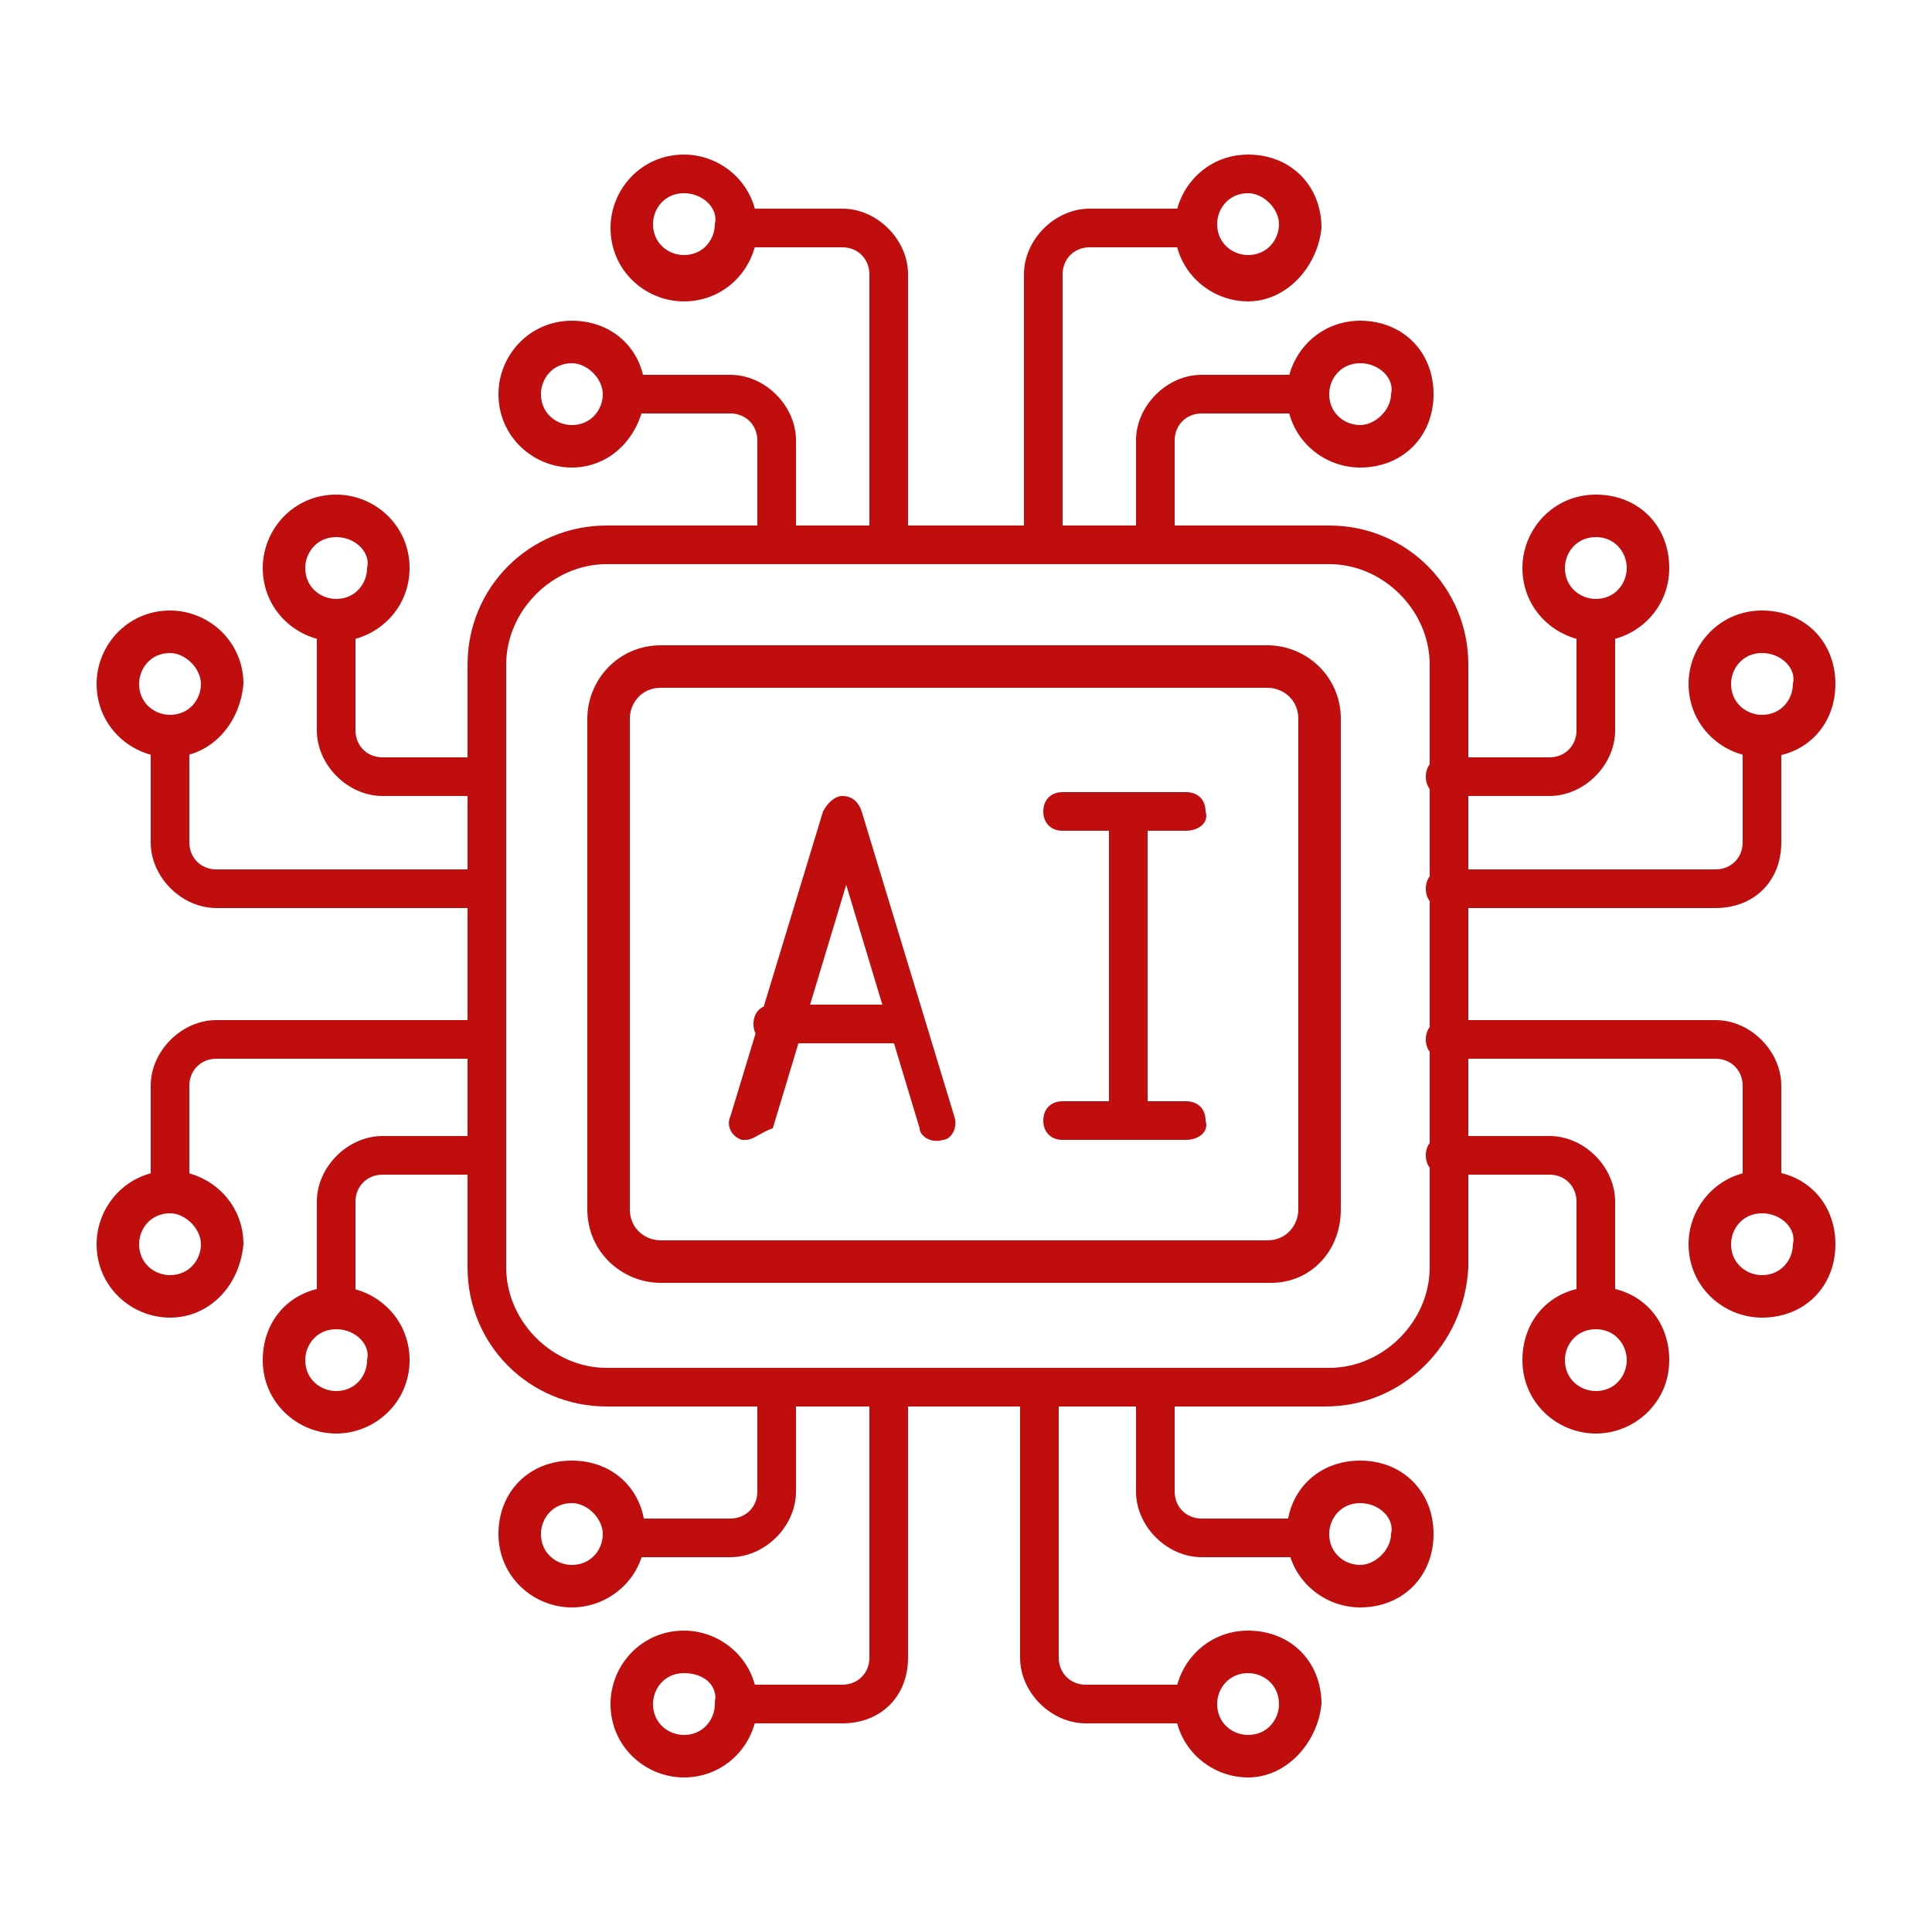
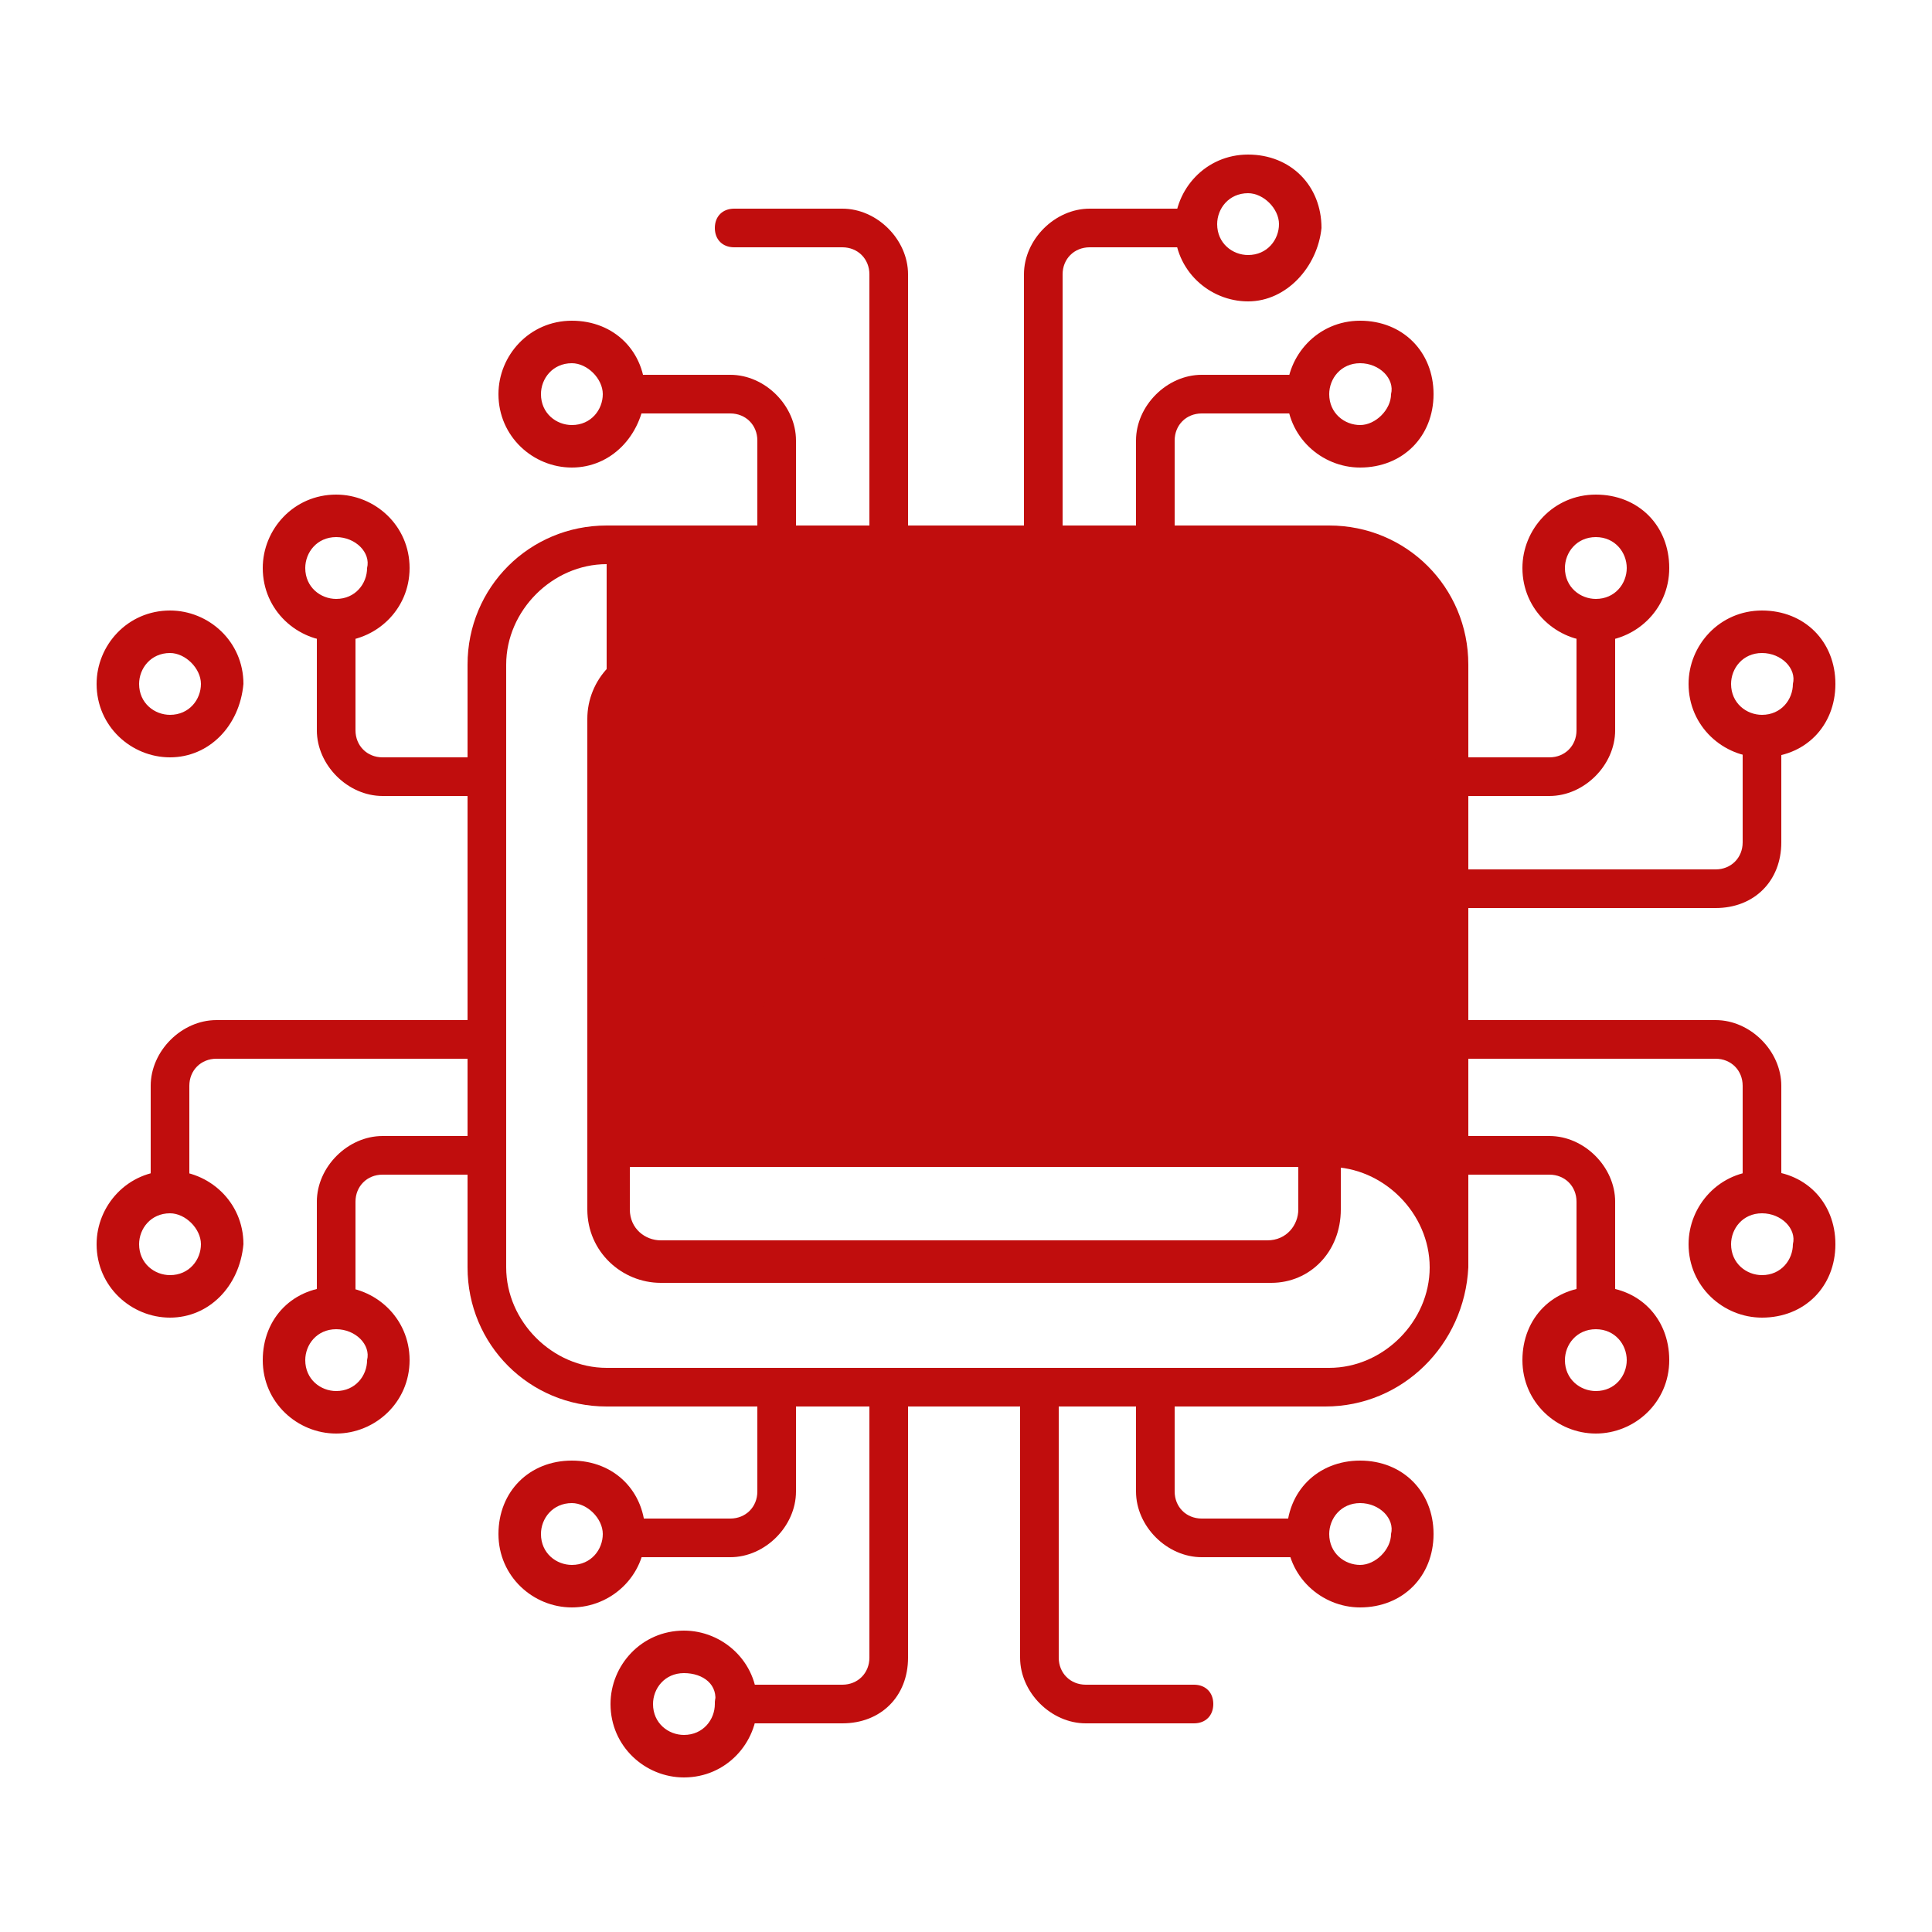
<svg xmlns="http://www.w3.org/2000/svg" version="1.1" id="Layer_1" x="0px" y="0px" viewBox="0 0 50 50" style="enable-background:new 0 0 50 50;" xml:space="preserve">
  <style type="text/css">
	.st0{fill-rule:evenodd;clip-rule:evenodd;fill:#C00D0D;}
</style>
  <g>
    <g>
      <g>
        <g>
-           <path class="st0" d="M34.3,36.4H15.7c-2,0-3.6-1.6-3.6-3.6V17.2c0-2,1.6-3.6,3.6-3.6h18.7c2,0,3.6,1.6,3.6,3.6v15.6      C37.9,34.8,36.3,36.4,34.3,36.4L34.3,36.4z M15.7,14.6c-1.4,0-2.6,1.2-2.6,2.6v15.6c0,1.4,1.2,2.6,2.6,2.6h18.7      c1.4,0,2.6-1.2,2.6-2.6V17.2c0-1.4-1.2-2.6-2.6-2.6H15.7z" />
+           <path class="st0" d="M34.3,36.4H15.7c-2,0-3.6-1.6-3.6-3.6V17.2c0-2,1.6-3.6,3.6-3.6h18.7c2,0,3.6,1.6,3.6,3.6v15.6      C37.9,34.8,36.3,36.4,34.3,36.4L34.3,36.4z M15.7,14.6c-1.4,0-2.6,1.2-2.6,2.6v15.6c0,1.4,1.2,2.6,2.6,2.6h18.7      c1.4,0,2.6-1.2,2.6-2.6c0-1.4-1.2-2.6-2.6-2.6H15.7z" />
        </g>
        <g>
          <path class="st0" d="M32.9,33.2H17.1c-1,0-1.9-0.8-1.9-1.9V18.6c0-1,0.8-1.9,1.9-1.9h15.7c1,0,1.9,0.8,1.9,1.9v12.7      C34.7,32.4,33.9,33.2,32.9,33.2L32.9,33.2z M17.1,17.8c-0.5,0-0.8,0.4-0.8,0.8v12.7c0,0.5,0.4,0.8,0.8,0.8h15.7      c0.5,0,0.8-0.4,0.8-0.8V18.6c0-0.5-0.4-0.8-0.8-0.8H17.1z" />
        </g>
        <g>
          <g>
            <g>
              <path class="st0" d="M19.3,29.5c0,0-0.1,0-0.1,0c-0.3-0.1-0.4-0.4-0.3-0.6l2.4-7.9c0.1-0.2,0.3-0.4,0.5-0.4        c0.2,0,0.4,0.1,0.5,0.4l2.4,7.9c0.1,0.3-0.1,0.6-0.3,0.6c-0.3,0.1-0.6-0.1-0.6-0.3l-1.9-6.3l-1.9,6.3        C19.7,29.3,19.5,29.5,19.3,29.5z" />
            </g>
            <g>
              <path class="st0" d="M23.3,27H20c-0.3,0-0.5-0.2-0.5-0.5c0-0.3,0.2-0.5,0.5-0.5h3.3c0.3,0,0.5,0.2,0.5,0.5        C23.8,26.8,23.5,27,23.3,27z" />
            </g>
          </g>
          <g>
            <g>
              <path class="st0" d="M29.2,29.5c-0.3,0-0.5-0.2-0.5-0.5V21c0-0.3,0.2-0.5,0.5-0.5c0.3,0,0.5,0.2,0.5,0.5V29        C29.7,29.3,29.4,29.5,29.2,29.5z" />
            </g>
            <g>
              <path class="st0" d="M30.7,21.5h-3.2c-0.3,0-0.5-0.2-0.5-0.5c0-0.3,0.2-0.5,0.5-0.5h3.2c0.3,0,0.5,0.2,0.5,0.5        C31.3,21.3,31,21.5,30.7,21.5z" />
            </g>
            <g>
              <path class="st0" d="M30.7,29.5h-3.2c-0.3,0-0.5-0.2-0.5-0.5c0-0.3,0.2-0.5,0.5-0.5h3.2c0.3,0,0.5,0.2,0.5,0.5        C31.3,29.3,31,29.5,30.7,29.5z" />
            </g>
          </g>
        </g>
        <g>
          <g>
            <path class="st0" d="M20.1,14.6c-0.3,0-0.5-0.2-0.5-0.5v-2.7c0-0.4-0.3-0.7-0.7-0.7h-2.8c-0.3,0-0.5-0.2-0.5-0.5       c0-0.3,0.2-0.5,0.5-0.5h2.8c0.9,0,1.7,0.8,1.7,1.7v2.7C20.6,14.4,20.3,14.6,20.1,14.6z" />
          </g>
          <g>
            <path class="st0" d="M14.8,12.1c-1,0-1.9-0.8-1.9-1.9c0-1,0.8-1.9,1.9-1.9s1.9,0.8,1.9,1.9C16.6,11.3,15.8,12.1,14.8,12.1       L14.8,12.1z M14.8,9.4c-0.5,0-0.8,0.4-0.8,0.8c0,0.5,0.4,0.8,0.8,0.8c0.5,0,0.8-0.4,0.8-0.8C15.6,9.8,15.2,9.4,14.8,9.4z" />
          </g>
          <g>
            <path class="st0" d="M29.9,14.6c-0.3,0-0.5-0.2-0.5-0.5v-2.7c0-0.9,0.8-1.7,1.7-1.7h2.8c0.3,0,0.5,0.2,0.5,0.5       c0,0.3-0.2,0.5-0.5,0.5h-2.8c-0.4,0-0.7,0.3-0.7,0.7v2.7C30.5,14.4,30.2,14.6,29.9,14.6z" />
          </g>
          <g>
            <path class="st0" d="M35.2,12.1c-1,0-1.9-0.8-1.9-1.9c0-1,0.8-1.9,1.9-1.9s1.9,0.8,1.9,1.9C37.1,11.3,36.3,12.1,35.2,12.1       L35.2,12.1z M35.2,9.4c-0.5,0-0.8,0.4-0.8,0.8c0,0.5,0.4,0.8,0.8,0.8s0.8-0.4,0.8-0.8C36.1,9.8,35.7,9.4,35.2,9.4z" />
          </g>
          <g>
            <g>
              <g>
                <path class="st0" d="M23,14.6c-0.3,0-0.5-0.2-0.5-0.5v-7c0-0.4-0.3-0.7-0.7-0.7h-2.8c-0.3,0-0.5-0.2-0.5-0.5         c0-0.3,0.2-0.5,0.5-0.5h2.8c0.9,0,1.7,0.8,1.7,1.7v7C23.5,14.4,23.3,14.6,23,14.6z" />
              </g>
              <g>
-                 <path class="st0" d="M17.7,7.8c-1,0-1.9-0.8-1.9-1.9c0-1,0.8-1.9,1.9-1.9c1,0,1.9,0.8,1.9,1.9C19.6,6.9,18.8,7.8,17.7,7.8         L17.7,7.8z M17.7,5c-0.5,0-0.8,0.4-0.8,0.8c0,0.5,0.4,0.8,0.8,0.8c0.5,0,0.8-0.4,0.8-0.8C18.6,5.4,18.2,5,17.7,5z" />
-               </g>
+                 </g>
            </g>
            <g>
              <g>
                <path class="st0" d="M27,14.6c-0.3,0-0.5-0.2-0.5-0.5v-7c0-0.9,0.8-1.7,1.7-1.7h2.8c0.3,0,0.5,0.2,0.5,0.5         c0,0.3-0.2,0.5-0.5,0.5h-2.8c-0.4,0-0.7,0.3-0.7,0.7v7C27.5,14.4,27.3,14.6,27,14.6z" />
              </g>
              <g>
                <path class="st0" d="M32.3,7.8c-1,0-1.9-0.8-1.9-1.9c0-1,0.8-1.9,1.9-1.9s1.9,0.8,1.9,1.9C34.1,6.9,33.3,7.8,32.3,7.8         L32.3,7.8z M32.3,5c-0.5,0-0.8,0.4-0.8,0.8c0,0.5,0.4,0.8,0.8,0.8c0.5,0,0.8-0.4,0.8-0.8C33.1,5.4,32.7,5,32.3,5z" />
              </g>
            </g>
          </g>
        </g>
        <g>
          <g>
            <path class="st0" d="M18.9,40.3h-2.8c-0.3,0-0.5-0.2-0.5-0.5s0.2-0.5,0.5-0.5h2.8c0.4,0,0.7-0.3,0.7-0.7v-2.7       c0-0.3,0.2-0.5,0.5-0.5c0.3,0,0.5,0.2,0.5,0.5v2.7C20.6,39.5,19.8,40.3,18.9,40.3z" />
          </g>
          <g>
            <path class="st0" d="M14.8,41.6c-1,0-1.9-0.8-1.9-1.9s0.8-1.9,1.9-1.9s1.9,0.8,1.9,1.9S15.8,41.6,14.8,41.6L14.8,41.6z        M14.8,38.9c-0.5,0-0.8,0.4-0.8,0.8c0,0.5,0.4,0.8,0.8,0.8c0.5,0,0.8-0.4,0.8-0.8C15.6,39.3,15.2,38.9,14.8,38.9z" />
          </g>
          <g>
            <path class="st0" d="M33.9,40.3h-2.8c-0.9,0-1.7-0.8-1.7-1.7v-2.7c0-0.3,0.2-0.5,0.5-0.5c0.3,0,0.5,0.2,0.5,0.5v2.7       c0,0.4,0.3,0.7,0.7,0.7h2.8c0.3,0,0.5,0.2,0.5,0.5S34.2,40.3,33.9,40.3z" />
          </g>
          <g>
            <path class="st0" d="M35.2,41.6c-1,0-1.9-0.8-1.9-1.9s0.8-1.9,1.9-1.9s1.9,0.8,1.9,1.9S36.3,41.6,35.2,41.6L35.2,41.6z        M35.2,38.9c-0.5,0-0.8,0.4-0.8,0.8c0,0.5,0.4,0.8,0.8,0.8s0.8-0.4,0.8-0.8C36.1,39.3,35.7,38.9,35.2,38.9z" />
          </g>
          <g>
            <g>
              <g>
                <path class="st0" d="M21.8,44.6h-2.8c-0.3,0-0.5-0.2-0.5-0.5c0-0.3,0.2-0.5,0.5-0.5h2.8c0.4,0,0.7-0.3,0.7-0.7v-7         c0-0.3,0.2-0.5,0.5-0.5c0.3,0,0.5,0.2,0.5,0.5v7C23.5,43.9,22.8,44.6,21.8,44.6z" />
              </g>
              <g>
                <path class="st0" d="M17.7,46c-1,0-1.9-0.8-1.9-1.9c0-1,0.8-1.9,1.9-1.9c1,0,1.9,0.8,1.9,1.9C19.6,45.1,18.8,46,17.7,46         L17.7,46z M17.7,43.3c-0.5,0-0.8,0.4-0.8,0.8c0,0.5,0.4,0.8,0.8,0.8c0.5,0,0.8-0.4,0.8-0.8C18.6,43.6,18.2,43.3,17.7,43.3z" />
              </g>
            </g>
            <g>
              <g>
                <path class="st0" d="M30.9,44.6h-2.8c-0.9,0-1.7-0.8-1.7-1.7v-7c0-0.3,0.2-0.5,0.5-0.5c0.3,0,0.5,0.2,0.5,0.5v7         c0,0.4,0.3,0.7,0.7,0.7h2.8c0.3,0,0.5,0.2,0.5,0.5C31.4,44.4,31.2,44.6,30.9,44.6z" />
              </g>
              <g>
-                 <path class="st0" d="M32.3,46c-1,0-1.9-0.8-1.9-1.9c0-1,0.8-1.9,1.9-1.9s1.9,0.8,1.9,1.9C34.1,45.1,33.3,46,32.3,46L32.3,46z          M32.3,43.3c-0.5,0-0.8,0.4-0.8,0.8c0,0.5,0.4,0.8,0.8,0.8c0.5,0,0.8-0.4,0.8-0.8C33.1,43.6,32.7,43.3,32.3,43.3z" />
-               </g>
+                 </g>
            </g>
          </g>
        </g>
        <g>
          <g>
            <path class="st0" d="M12.6,20.6H9.9c-0.9,0-1.7-0.8-1.7-1.7v-2.8c0-0.3,0.2-0.5,0.5-0.5c0.3,0,0.5,0.2,0.5,0.5v2.8       c0,0.4,0.3,0.7,0.7,0.7h2.7c0.3,0,0.5,0.2,0.5,0.5C13.1,20.3,12.8,20.6,12.6,20.6z" />
          </g>
          <g>
            <path class="st0" d="M8.7,16.6c-1,0-1.9-0.8-1.9-1.9c0-1,0.8-1.9,1.9-1.9c1,0,1.9,0.8,1.9,1.9C10.6,15.8,9.7,16.6,8.7,16.6       L8.7,16.6z M8.7,13.9c-0.5,0-0.8,0.4-0.8,0.8c0,0.5,0.4,0.8,0.8,0.8c0.5,0,0.8-0.4,0.8-0.8C9.6,14.3,9.2,13.9,8.7,13.9z" />
          </g>
          <g>
            <path class="st0" d="M8.7,34.4c-0.3,0-0.5-0.2-0.5-0.5v-2.8c0-0.9,0.8-1.7,1.7-1.7h2.7c0.3,0,0.5,0.2,0.5,0.5       c0,0.3-0.2,0.5-0.5,0.5H9.9c-0.4,0-0.7,0.3-0.7,0.7v2.8C9.2,34.2,9,34.4,8.7,34.4z" />
          </g>
          <g>
            <path class="st0" d="M8.7,37.1c-1,0-1.9-0.8-1.9-1.9s0.8-1.9,1.9-1.9c1,0,1.9,0.8,1.9,1.9S9.7,37.1,8.7,37.1L8.7,37.1z        M8.7,34.4c-0.5,0-0.8,0.4-0.8,0.8c0,0.5,0.4,0.8,0.8,0.8c0.5,0,0.8-0.4,0.8-0.8C9.6,34.8,9.2,34.4,8.7,34.4z" />
          </g>
          <g>
            <g>
              <g>
-                 <path class="st0" d="M12.6,23.5h-7c-0.9,0-1.7-0.8-1.7-1.7v-2.8c0-0.3,0.2-0.5,0.5-0.5s0.5,0.2,0.5,0.5v2.8         c0,0.4,0.3,0.7,0.7,0.7h7c0.3,0,0.5,0.2,0.5,0.5S12.8,23.5,12.6,23.5z" />
-               </g>
+                 </g>
              <g>
                <path class="st0" d="M4.4,19.6c-1,0-1.9-0.8-1.9-1.9c0-1,0.8-1.9,1.9-1.9c1,0,1.9,0.8,1.9,1.9C6.2,18.8,5.4,19.6,4.4,19.6         L4.4,19.6z M4.4,16.9c-0.5,0-0.8,0.4-0.8,0.8c0,0.5,0.4,0.8,0.8,0.8c0.5,0,0.8-0.4,0.8-0.8C5.2,17.3,4.8,16.9,4.4,16.9z" />
              </g>
            </g>
            <g>
              <g>
                <path class="st0" d="M4.4,31.4c-0.3,0-0.5-0.2-0.5-0.5v-2.8c0-0.9,0.8-1.7,1.7-1.7h7c0.3,0,0.5,0.2,0.5,0.5s-0.2,0.5-0.5,0.5         h-7c-0.4,0-0.7,0.3-0.7,0.7v2.8C4.9,31.2,4.7,31.4,4.4,31.4z" />
              </g>
              <g>
                <path class="st0" d="M4.4,34.1c-1,0-1.9-0.8-1.9-1.9c0-1,0.8-1.9,1.9-1.9c1,0,1.9,0.8,1.9,1.9C6.2,33.3,5.4,34.1,4.4,34.1         L4.4,34.1z M4.4,31.4c-0.5,0-0.8,0.4-0.8,0.8c0,0.5,0.4,0.8,0.8,0.8c0.5,0,0.8-0.4,0.8-0.8C5.2,31.8,4.8,31.4,4.4,31.4z" />
              </g>
            </g>
          </g>
        </g>
        <g>
          <g>
            <path class="st0" d="M40.1,20.6h-2.7c-0.3,0-0.5-0.2-0.5-0.5c0-0.3,0.2-0.5,0.5-0.5h2.7c0.4,0,0.7-0.3,0.7-0.7v-2.8       c0-0.3,0.2-0.5,0.5-0.5s0.5,0.2,0.5,0.5v2.8C41.8,19.8,41,20.6,40.1,20.6z" />
          </g>
          <g>
            <path class="st0" d="M41.3,16.6c-1,0-1.9-0.8-1.9-1.9c0-1,0.8-1.9,1.9-1.9s1.9,0.8,1.9,1.9S42.3,16.6,41.3,16.6L41.3,16.6z        M41.3,13.9c-0.5,0-0.8,0.4-0.8,0.8c0,0.5,0.4,0.8,0.8,0.8c0.5,0,0.8-0.4,0.8-0.8C42.1,14.3,41.8,13.9,41.3,13.9z" />
          </g>
          <g>
            <path class="st0" d="M41.3,34.4c-0.3,0-0.5-0.2-0.5-0.5v-2.8c0-0.4-0.3-0.7-0.7-0.7h-2.7c-0.3,0-0.5-0.2-0.5-0.5       c0-0.3,0.2-0.5,0.5-0.5h2.7c0.9,0,1.7,0.8,1.7,1.7v2.8C41.8,34.2,41.6,34.4,41.3,34.4z" />
          </g>
          <g>
            <path class="st0" d="M41.3,37.1c-1,0-1.9-0.8-1.9-1.9s0.8-1.9,1.9-1.9s1.9,0.8,1.9,1.9S42.3,37.1,41.3,37.1L41.3,37.1z        M41.3,34.4c-0.5,0-0.8,0.4-0.8,0.8c0,0.5,0.4,0.8,0.8,0.8c0.5,0,0.8-0.4,0.8-0.8C42.1,34.8,41.8,34.4,41.3,34.4z" />
          </g>
          <g>
            <g>
              <g>
                <path class="st0" d="M44.4,23.5h-7c-0.3,0-0.5-0.2-0.5-0.5c0-0.3,0.2-0.5,0.5-0.5h7c0.4,0,0.7-0.3,0.7-0.7v-2.8         c0-0.3,0.2-0.5,0.5-0.5s0.5,0.2,0.5,0.5v2.8C46.1,22.8,45.4,23.5,44.4,23.5z" />
              </g>
              <g>
                <path class="st0" d="M45.6,19.6c-1,0-1.9-0.8-1.9-1.9c0-1,0.8-1.9,1.9-1.9s1.9,0.8,1.9,1.9C47.5,18.8,46.7,19.6,45.6,19.6         L45.6,19.6z M45.6,16.9c-0.5,0-0.8,0.4-0.8,0.8c0,0.5,0.4,0.8,0.8,0.8c0.5,0,0.8-0.4,0.8-0.8C46.5,17.3,46.1,16.9,45.6,16.9z         " />
              </g>
            </g>
            <g>
              <g>
                <path class="st0" d="M45.6,31.4c-0.3,0-0.5-0.2-0.5-0.5v-2.8c0-0.4-0.3-0.7-0.7-0.7h-7c-0.3,0-0.5-0.2-0.5-0.5         s0.2-0.5,0.5-0.5h7c0.9,0,1.7,0.8,1.7,1.7v2.8C46.1,31.2,45.9,31.4,45.6,31.4z" />
              </g>
              <g>
                <path class="st0" d="M45.6,34.1c-1,0-1.9-0.8-1.9-1.9c0-1,0.8-1.9,1.9-1.9s1.9,0.8,1.9,1.9C47.5,33.3,46.7,34.1,45.6,34.1         L45.6,34.1z M45.6,31.4c-0.5,0-0.8,0.4-0.8,0.8c0,0.5,0.4,0.8,0.8,0.8c0.5,0,0.8-0.4,0.8-0.8C46.5,31.8,46.1,31.4,45.6,31.4z         " />
              </g>
            </g>
          </g>
        </g>
      </g>
    </g>
  </g>
</svg>